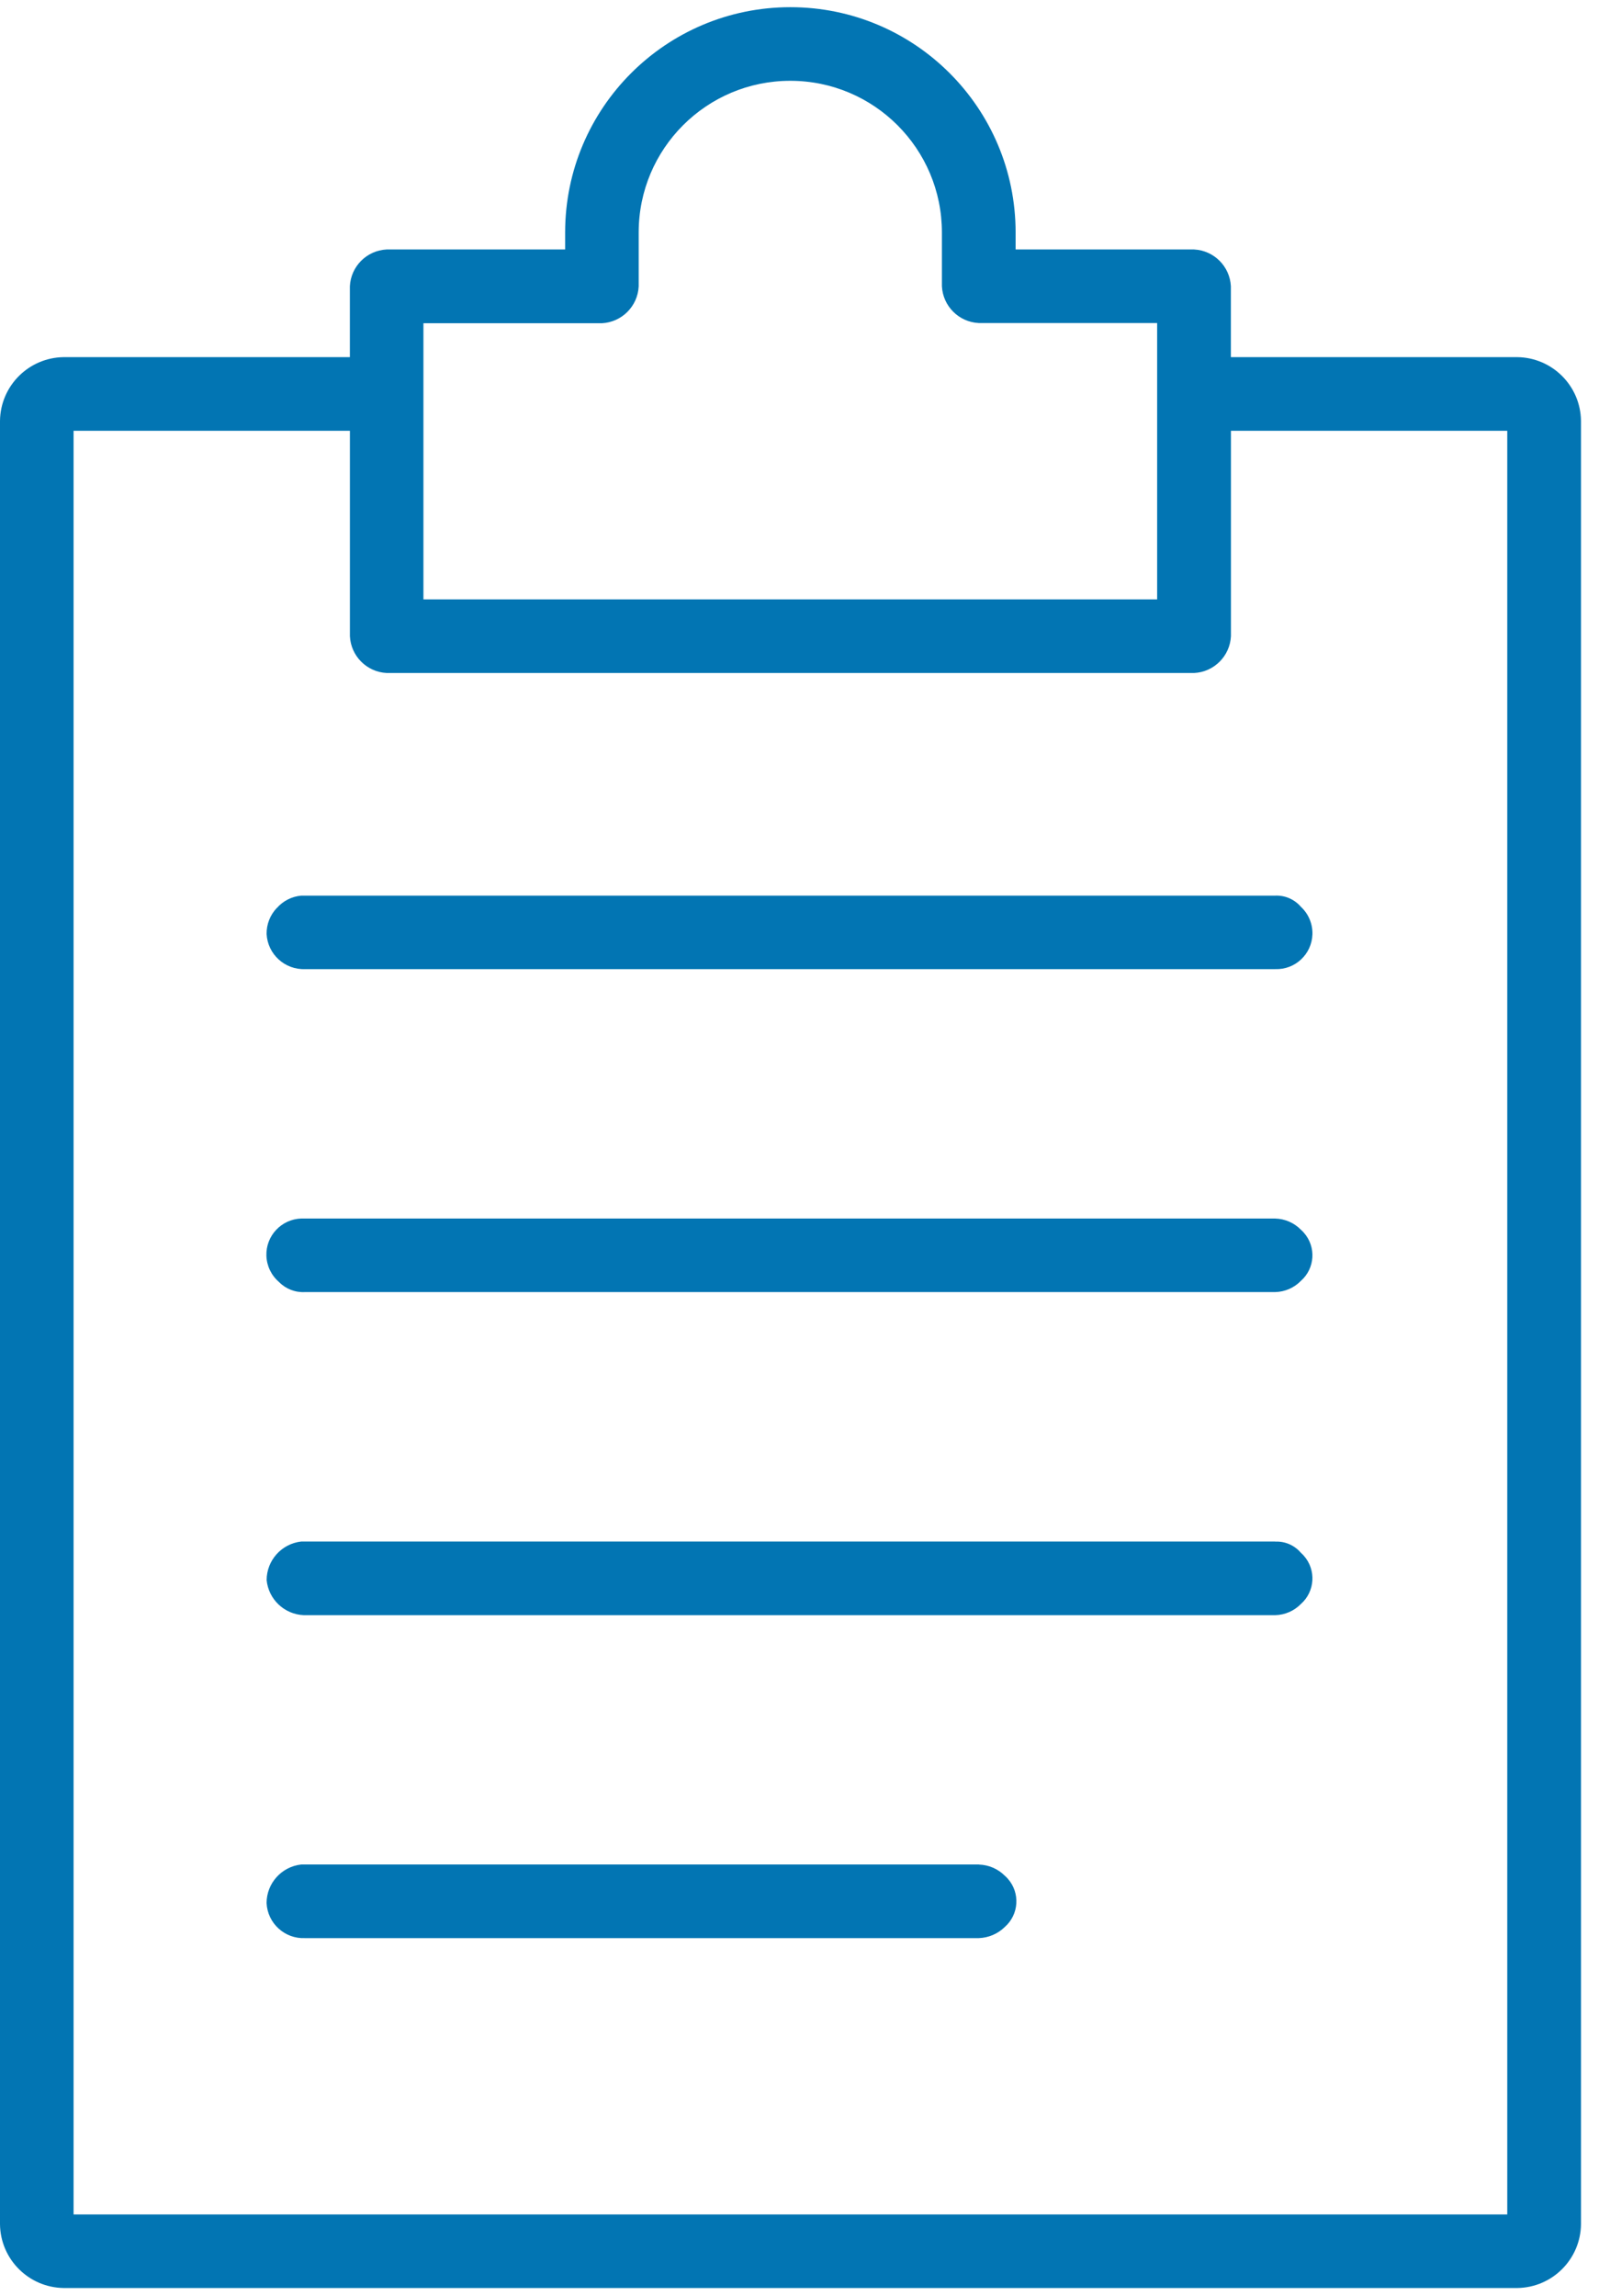
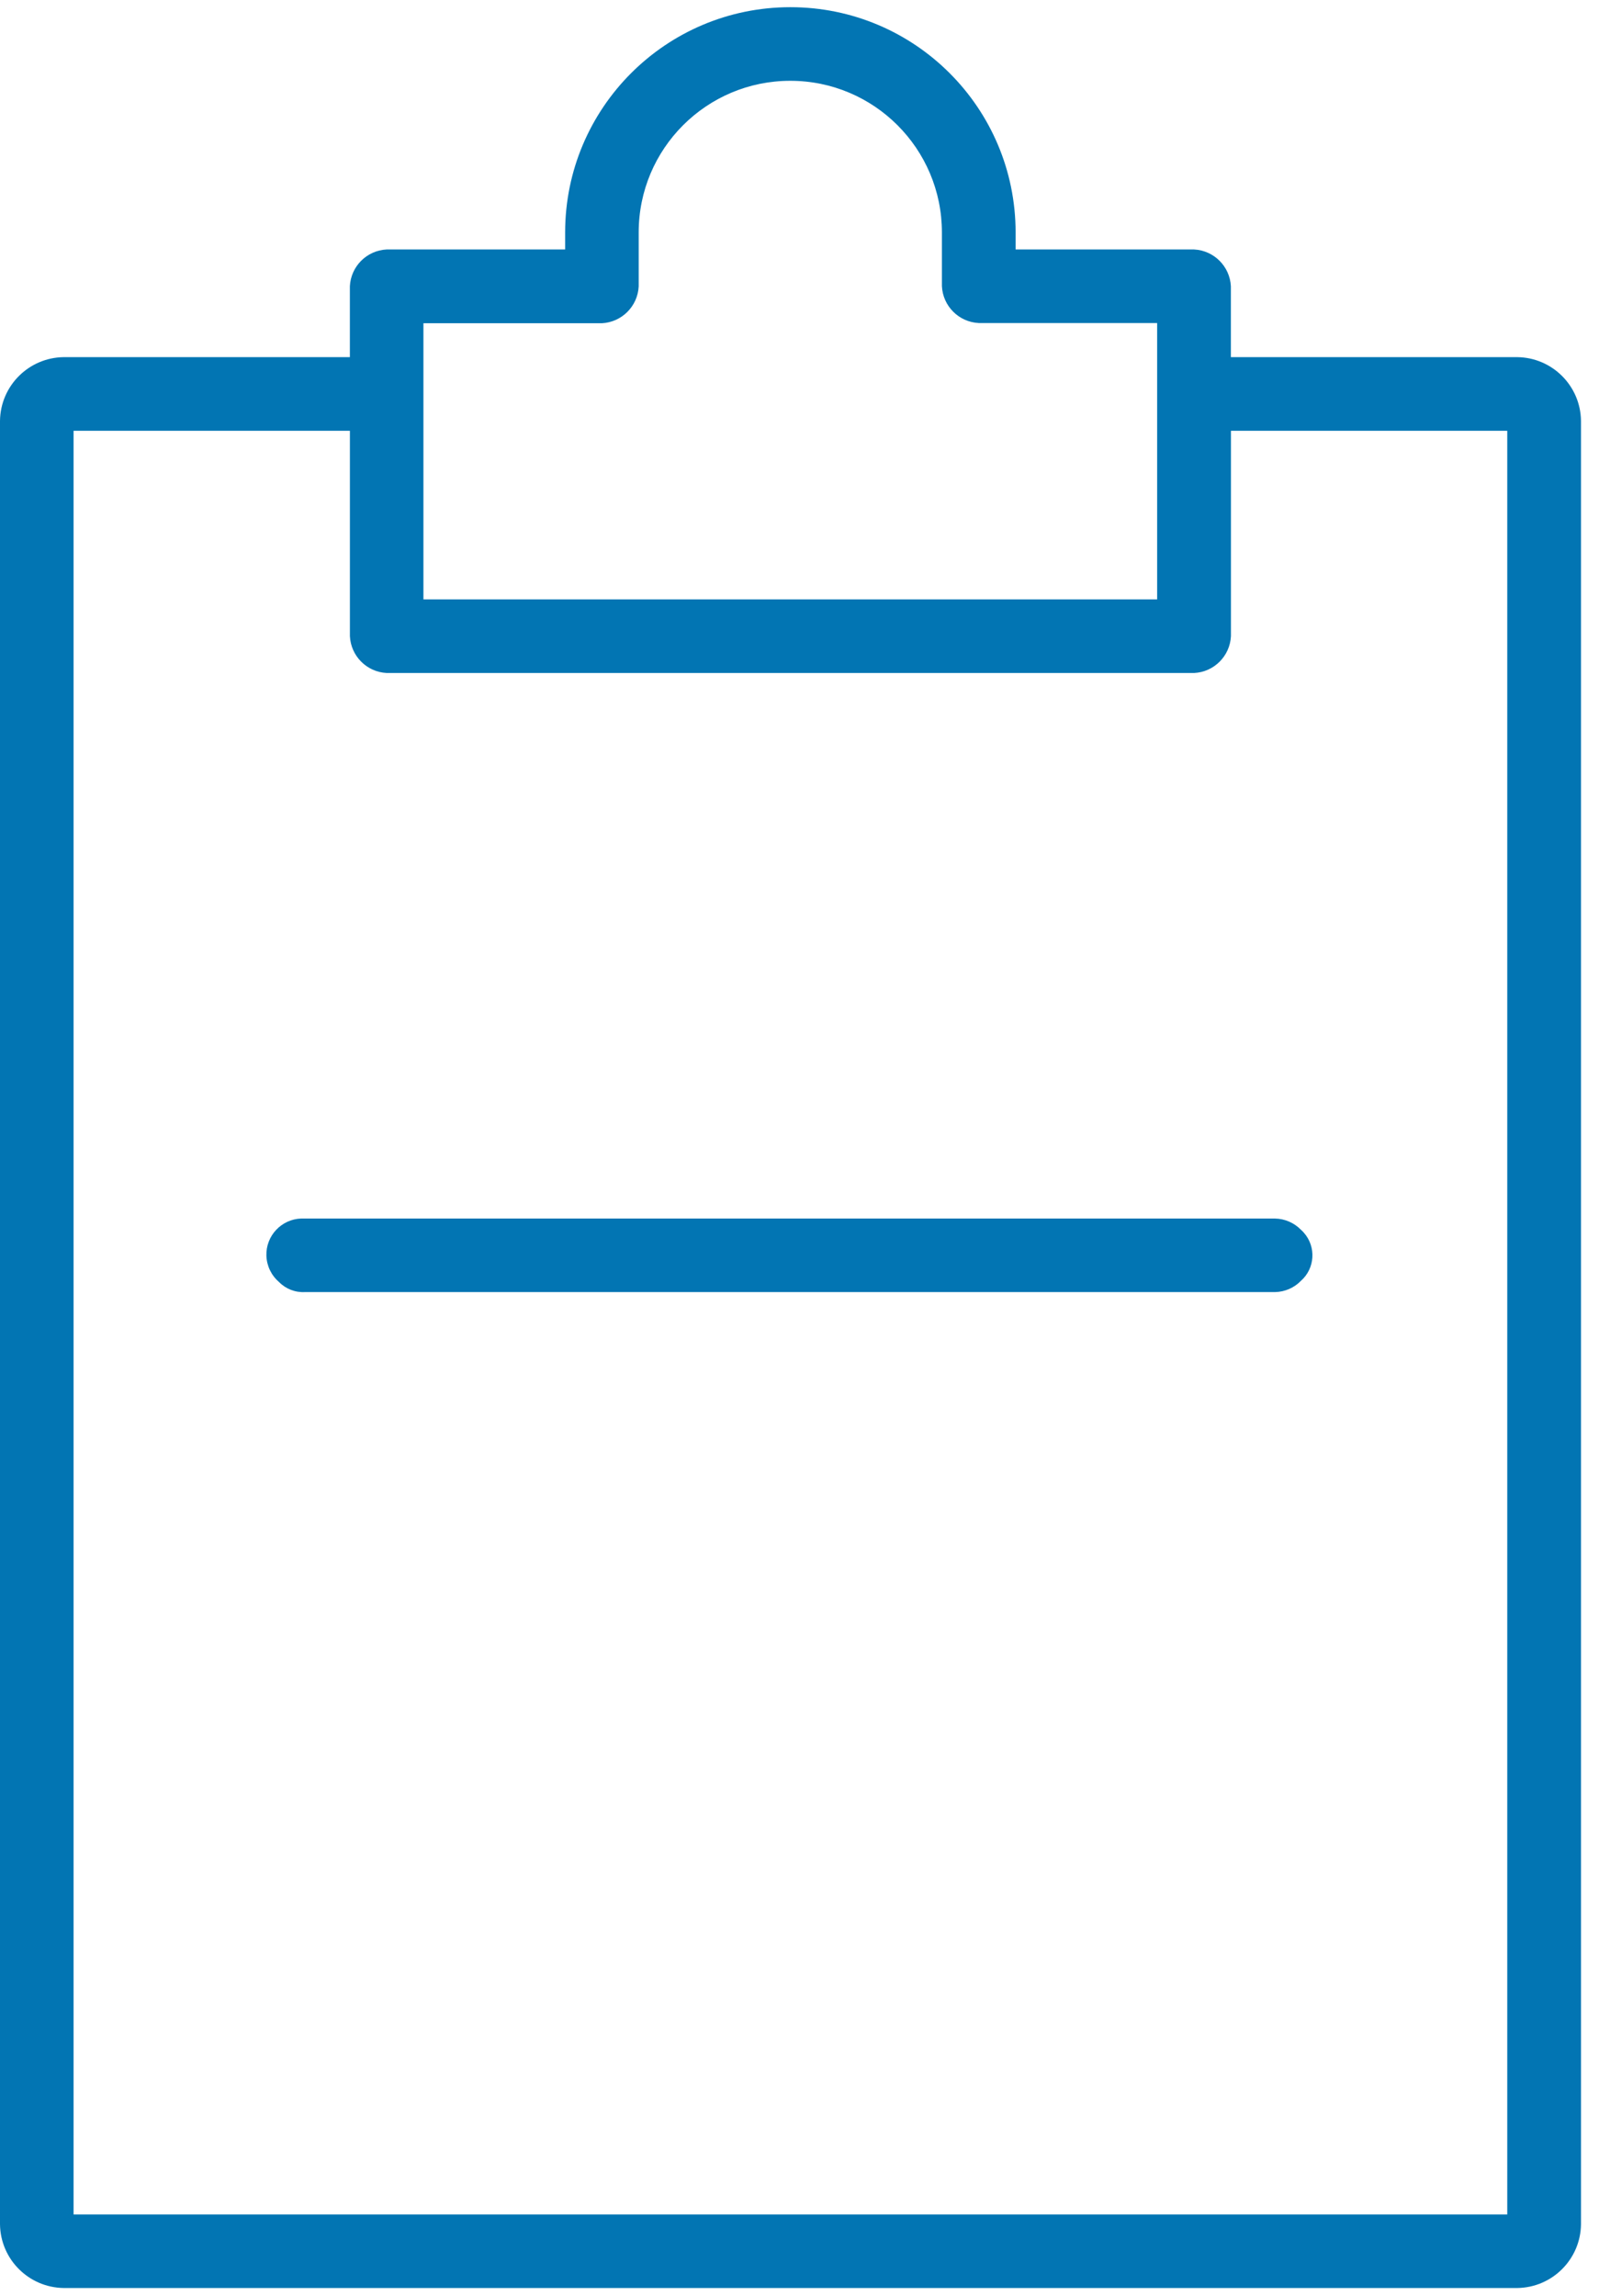
<svg xmlns="http://www.w3.org/2000/svg" width="54" height="77" viewBox="0 0 54 77" fill="none">
-   <path d="M32.838 62.532H10.106C9.445 62.603 8.943 63.16 8.941 63.825C8.974 64.507 9.552 65.033 10.234 65.001H32.83C33.157 64.99 33.469 64.857 33.702 64.627C34.177 64.208 34.222 63.484 33.803 63.01C33.772 62.974 33.738 62.94 33.702 62.909C33.472 62.679 33.163 62.545 32.838 62.535" fill="#0275B3" />
-   <path d="M42.775 51.7H10.106C9.446 51.773 8.945 52.329 8.943 52.993C9.007 53.642 9.539 54.144 10.19 54.17H42.775C43.099 54.161 43.406 54.027 43.632 53.796C44.106 53.377 44.151 52.653 43.733 52.179C43.701 52.143 43.667 52.109 43.632 52.078C43.418 51.825 43.098 51.686 42.768 51.704" fill="#0275B3" />
  <path d="M42.775 40.867H10.107C9.439 40.888 8.914 41.446 8.935 42.114C8.946 42.454 9.099 42.774 9.358 42.996C9.586 43.23 9.905 43.353 10.231 43.334H42.775C43.099 43.325 43.406 43.191 43.632 42.959C44.106 42.541 44.151 41.818 43.733 41.344C43.702 41.308 43.668 41.274 43.632 41.242C43.404 41.01 43.094 40.875 42.768 40.868" fill="#0275B3" />
-   <path d="M9.283 30.453C9.059 30.688 8.937 31.002 8.942 31.326C8.979 32.006 9.555 32.53 10.235 32.503H42.775C43.441 32.525 43.998 32.002 44.019 31.337C44.03 30.987 43.889 30.65 43.632 30.412C43.417 30.161 43.098 30.023 42.768 30.038H10.106C9.788 30.065 9.492 30.216 9.283 30.457" fill="#0275B3" />
  <path d="M50.885 11.978H41.284V9.6C41.25 8.933 40.716 8.4 40.049 8.367H34.064V7.796C34.064 3.623 30.682 0.241 26.51 0.241C22.338 0.241 18.955 3.623 18.955 7.796V8.367H12.968C12.301 8.4 11.768 8.933 11.735 9.6V11.978H2.133C0.961 11.995 0.015 12.941 0 14.114V74.6C0.015 75.773 0.963 76.72 2.136 76.736H50.89C52.064 76.721 53.012 75.773 53.027 74.6V14.114C53.012 12.94 52.064 11.992 50.89 11.978M14.202 10.841H20.187C20.855 10.807 21.388 10.273 21.422 9.606V7.796C21.421 4.987 23.698 2.71 26.506 2.71C29.314 2.709 31.591 4.986 31.592 7.794V9.6C31.625 10.267 32.159 10.801 32.826 10.834H38.811V20.102H14.202V10.841ZM50.554 74.269H2.468V14.447H11.736V21.337C11.769 22.004 12.302 22.538 12.969 22.571H40.052C40.719 22.538 41.253 22.004 41.286 21.337V14.447H50.554V74.269Z" fill="#0275B3" />
</svg>